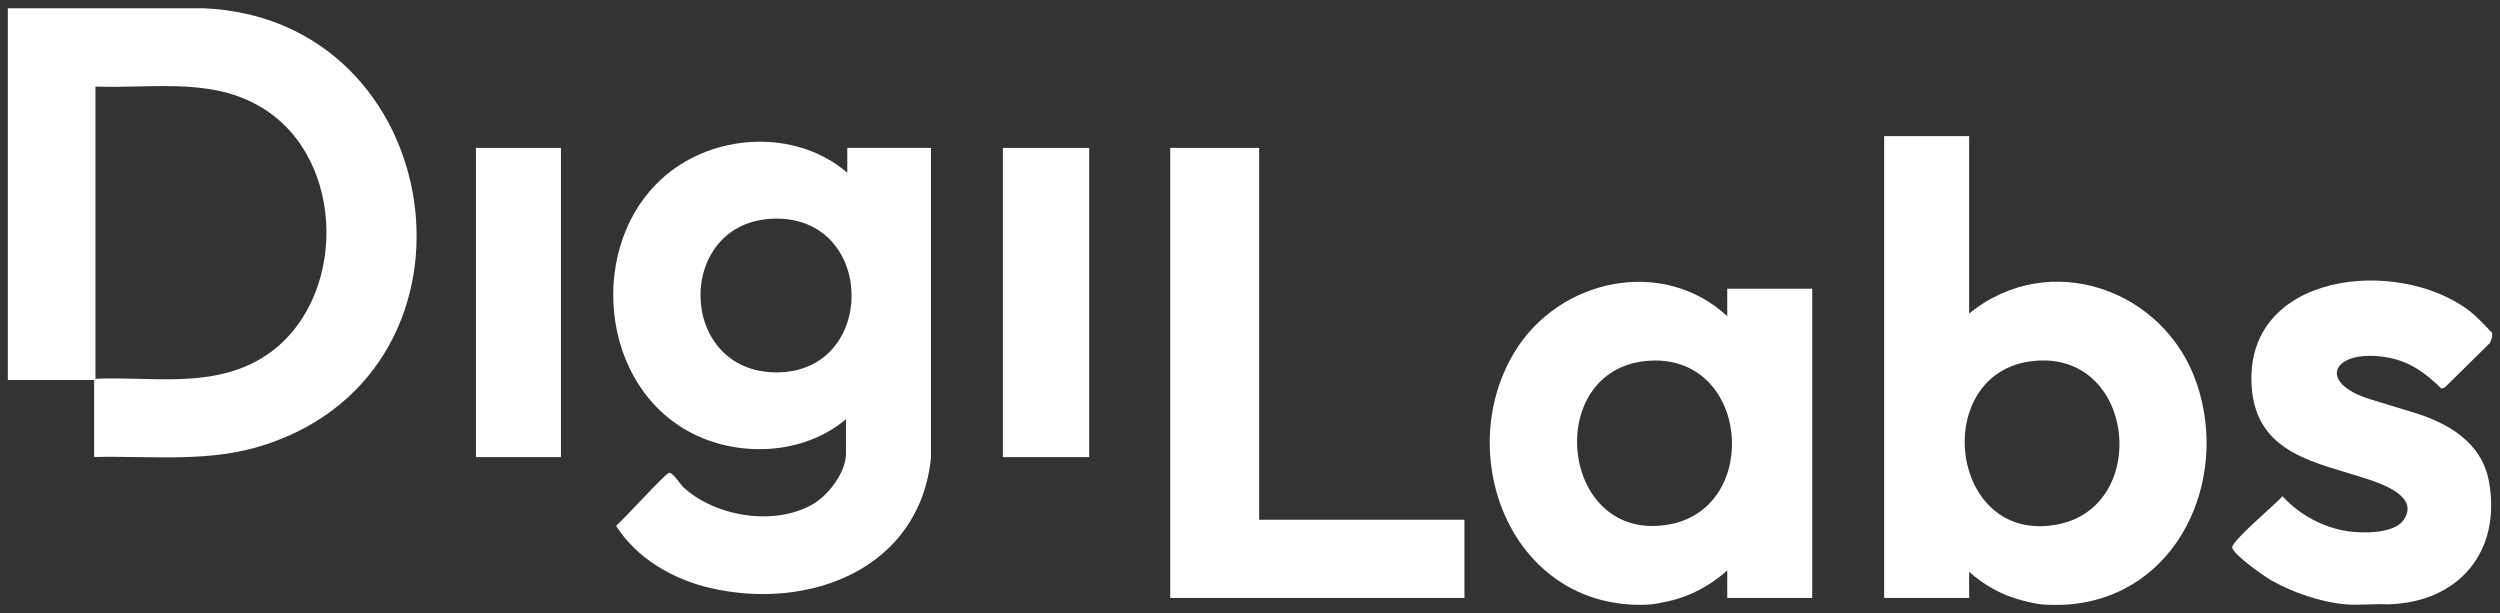
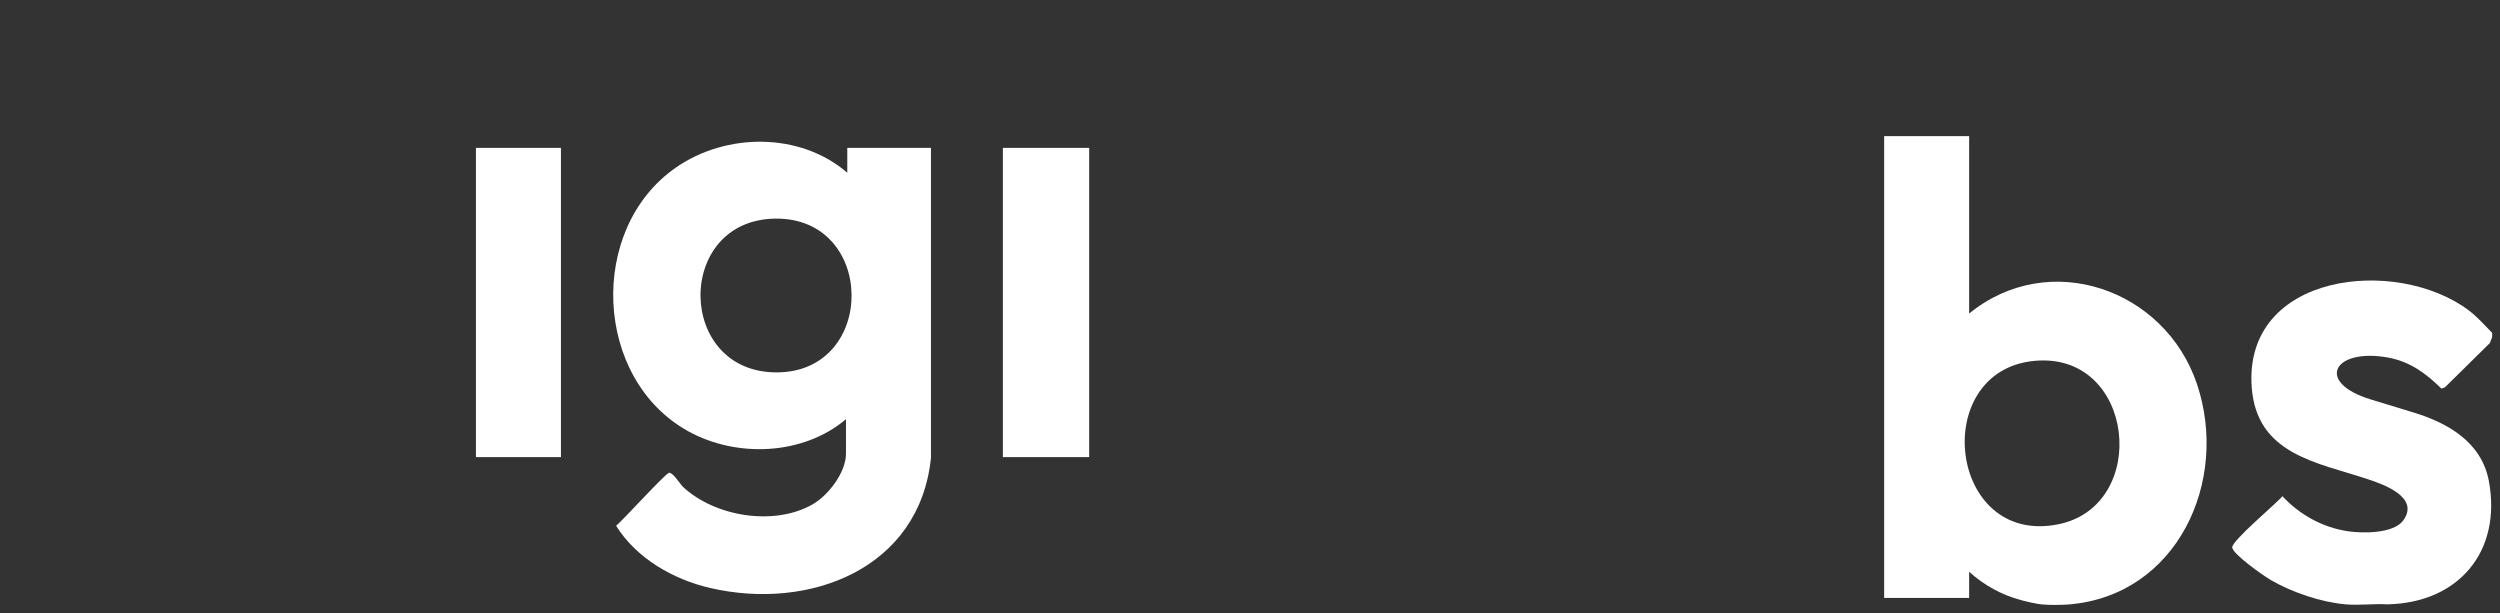
<svg xmlns="http://www.w3.org/2000/svg" id="Layer_1" version="1.1" viewBox="0 0 1912 469">
  <rect x="0" y="0" width="1912" height="469" fill="#333333" stroke="none" />
  <defs>
    <style>
      .st0 {
        fill: #fff;
      }
    </style>
  </defs>
-   <path class="st0" d="M6,6.3h149.5c187.2,7.8,226.5,274.1,48.3,333.5-43.1,14.4-87,8.7-131.8,9.7v-58.9H6V6.3ZM73,289.7c42-1.9,85.2,7.2,123.7-13.8,66.8-36.6,70.9-145.9,9.6-189.6-39.9-28.4-87.2-18.4-133.3-20.1v223.5Z" />
  <path class="st0" d="M1562,462.3c-4.5-.4-11.7-2.1-16.2-3.3-14.8-3.9-28.5-11.5-39.8-21.7v20h-65V104.1h65v135.7c61.2-49.9,149.9-18.8,174.3,54.1,24.8,74-15,161.7-98.3,168.4-5.5.4-14.5.5-20,0ZM1555.8,276c-80.5,7.7-65.8,141.8,18.3,125,70.7-14.2,58.9-132.4-18.3-125Z" />
-   <path class="st0" d="M1246,462.3c-94.2-6.5-133.4-118.3-87.4-193.5,34-55.6,112.9-72.7,162.4-27v-21h65v236.5h-65v-21c-12.9,11.4-28,19.8-45,23.5-4.1.9-10,2.2-14,2.5-4.6.4-11.4.3-16,0ZM1259.8,276c-80.6,6.8-66.8,140.8,17.3,125,70.7-13.3,60.6-131.6-17.3-125Z" />
  <path class="st0" d="M1906,254.8v3l-1.7,4.5-34.5,34-2.6.9c-11.8-11.6-23.9-20.6-40.6-23.7-41.7-7.7-56.7,18.9-13.1,32.1l30.8,9.4c27.2,8,53.6,22.8,59.2,53,9.9,53.8-23.1,93-77.5,94.2-10.4-.6-21.7.9-32,0-18.9-1.6-40.7-9.1-57-18.4-5.4-3.1-29.4-19.9-29.8-25.1s34.4-34.1,38.4-39.2c13,14.1,30.9,24,50.1,26.8,11.3,1.7,35.1,1.9,42.4-8.4,12.6-17.7-15.3-27.5-27.5-31.5-39.1-12.9-84.8-19-88.5-70.3-6.3-87.7,110.7-100.2,165.9-58.8,6.8,5.1,12.2,11.4,18.1,17.4h-.1Z" />
  <path class="st0" d="M648,132.1v-19h64v237c-8.6,84.9-92.9,117.2-168.8,99.6-28.3-6.5-56.6-22.8-72-47.6,5.4-4.4,37.6-40,40.5-40.5,2.9-.5,8.7,9,10.8,10.9,24.6,22.7,69.7,30.1,99.2,13.1,11.9-6.9,25.3-24.4,25.3-38.6v-26.4c-32.8,27.7-83.6,29.7-120.7,9.2-72.3-40.1-77-154.5-9.6-201.5,38.5-26.9,95.1-27.4,131.3,3.8h0ZM592.8,167.2c-76.9,1.1-75.8,118.2,1.7,117.6,76.4-.6,75.6-118.7-1.7-117.6h0Z" />
-   <polygon class="st0" points="963 113.1 963 397.5 1120 397.5 1120 457.3 895 457.3 895 113.1 963 113.1" />
  <rect class="st0" x="767" y="113.1" width="66" height="236.5" />
  <rect class="st0" x="364" y="113.1" width="65" height="236.5" />
</svg>